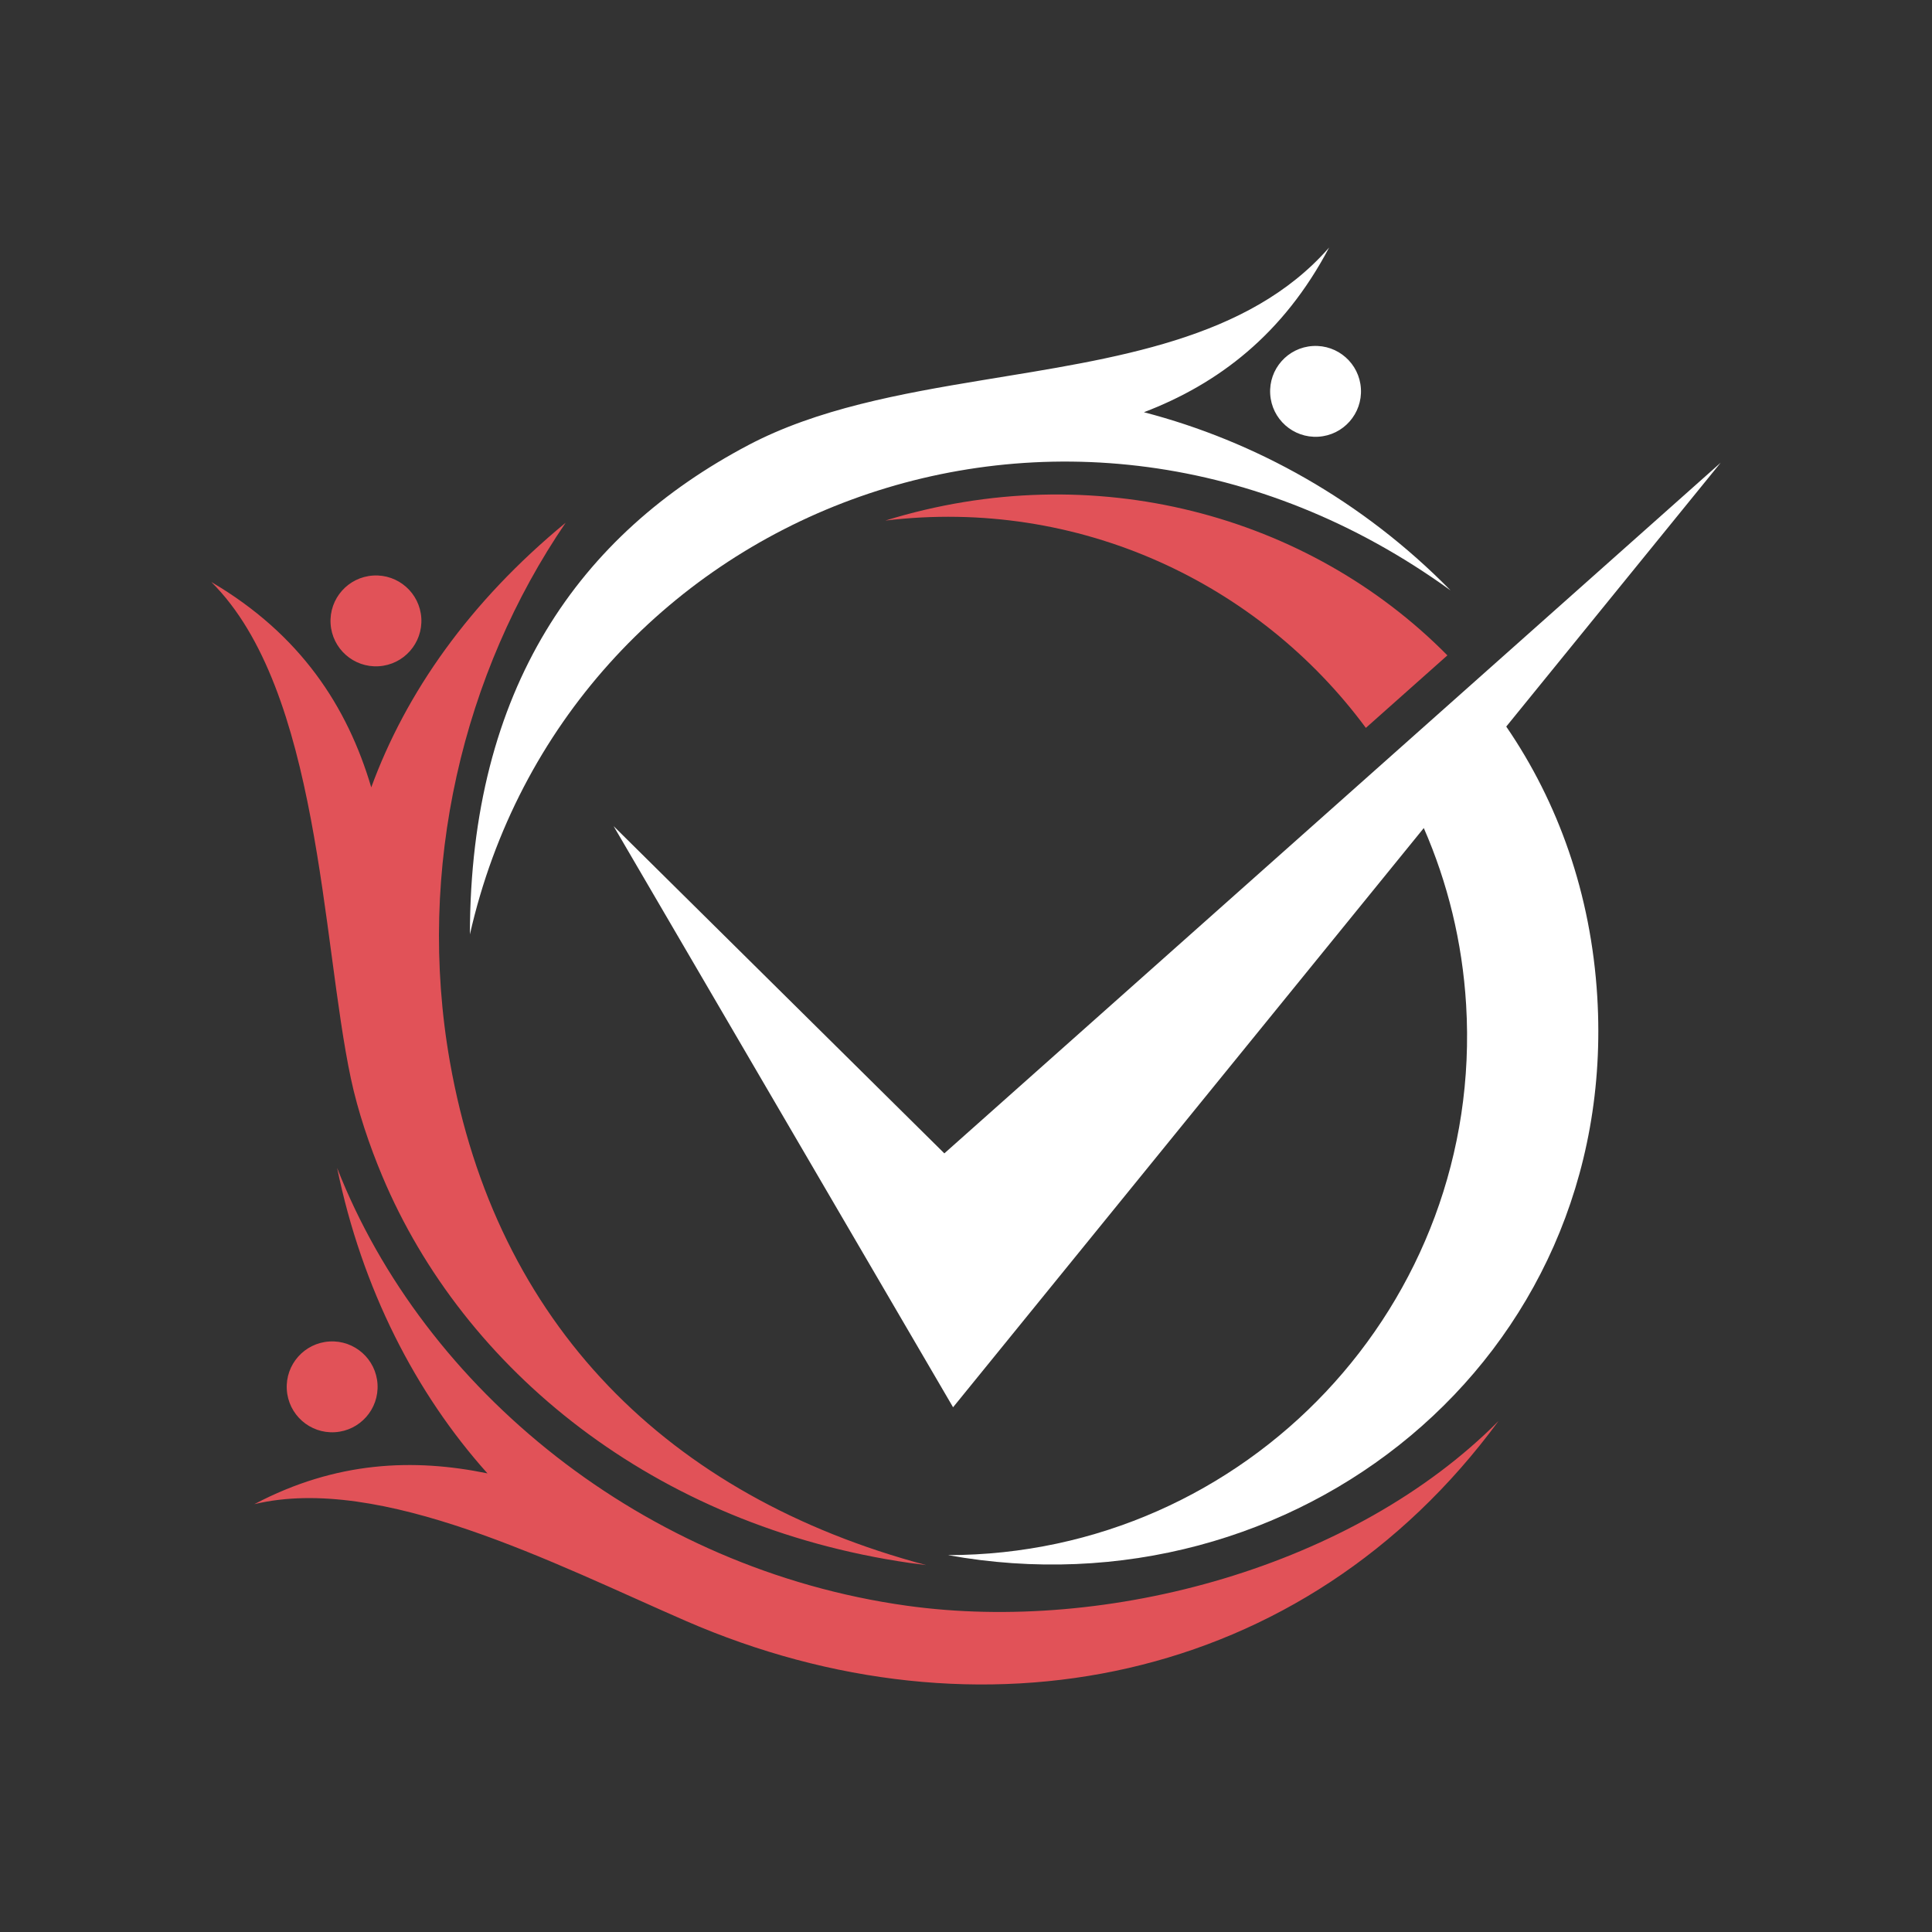
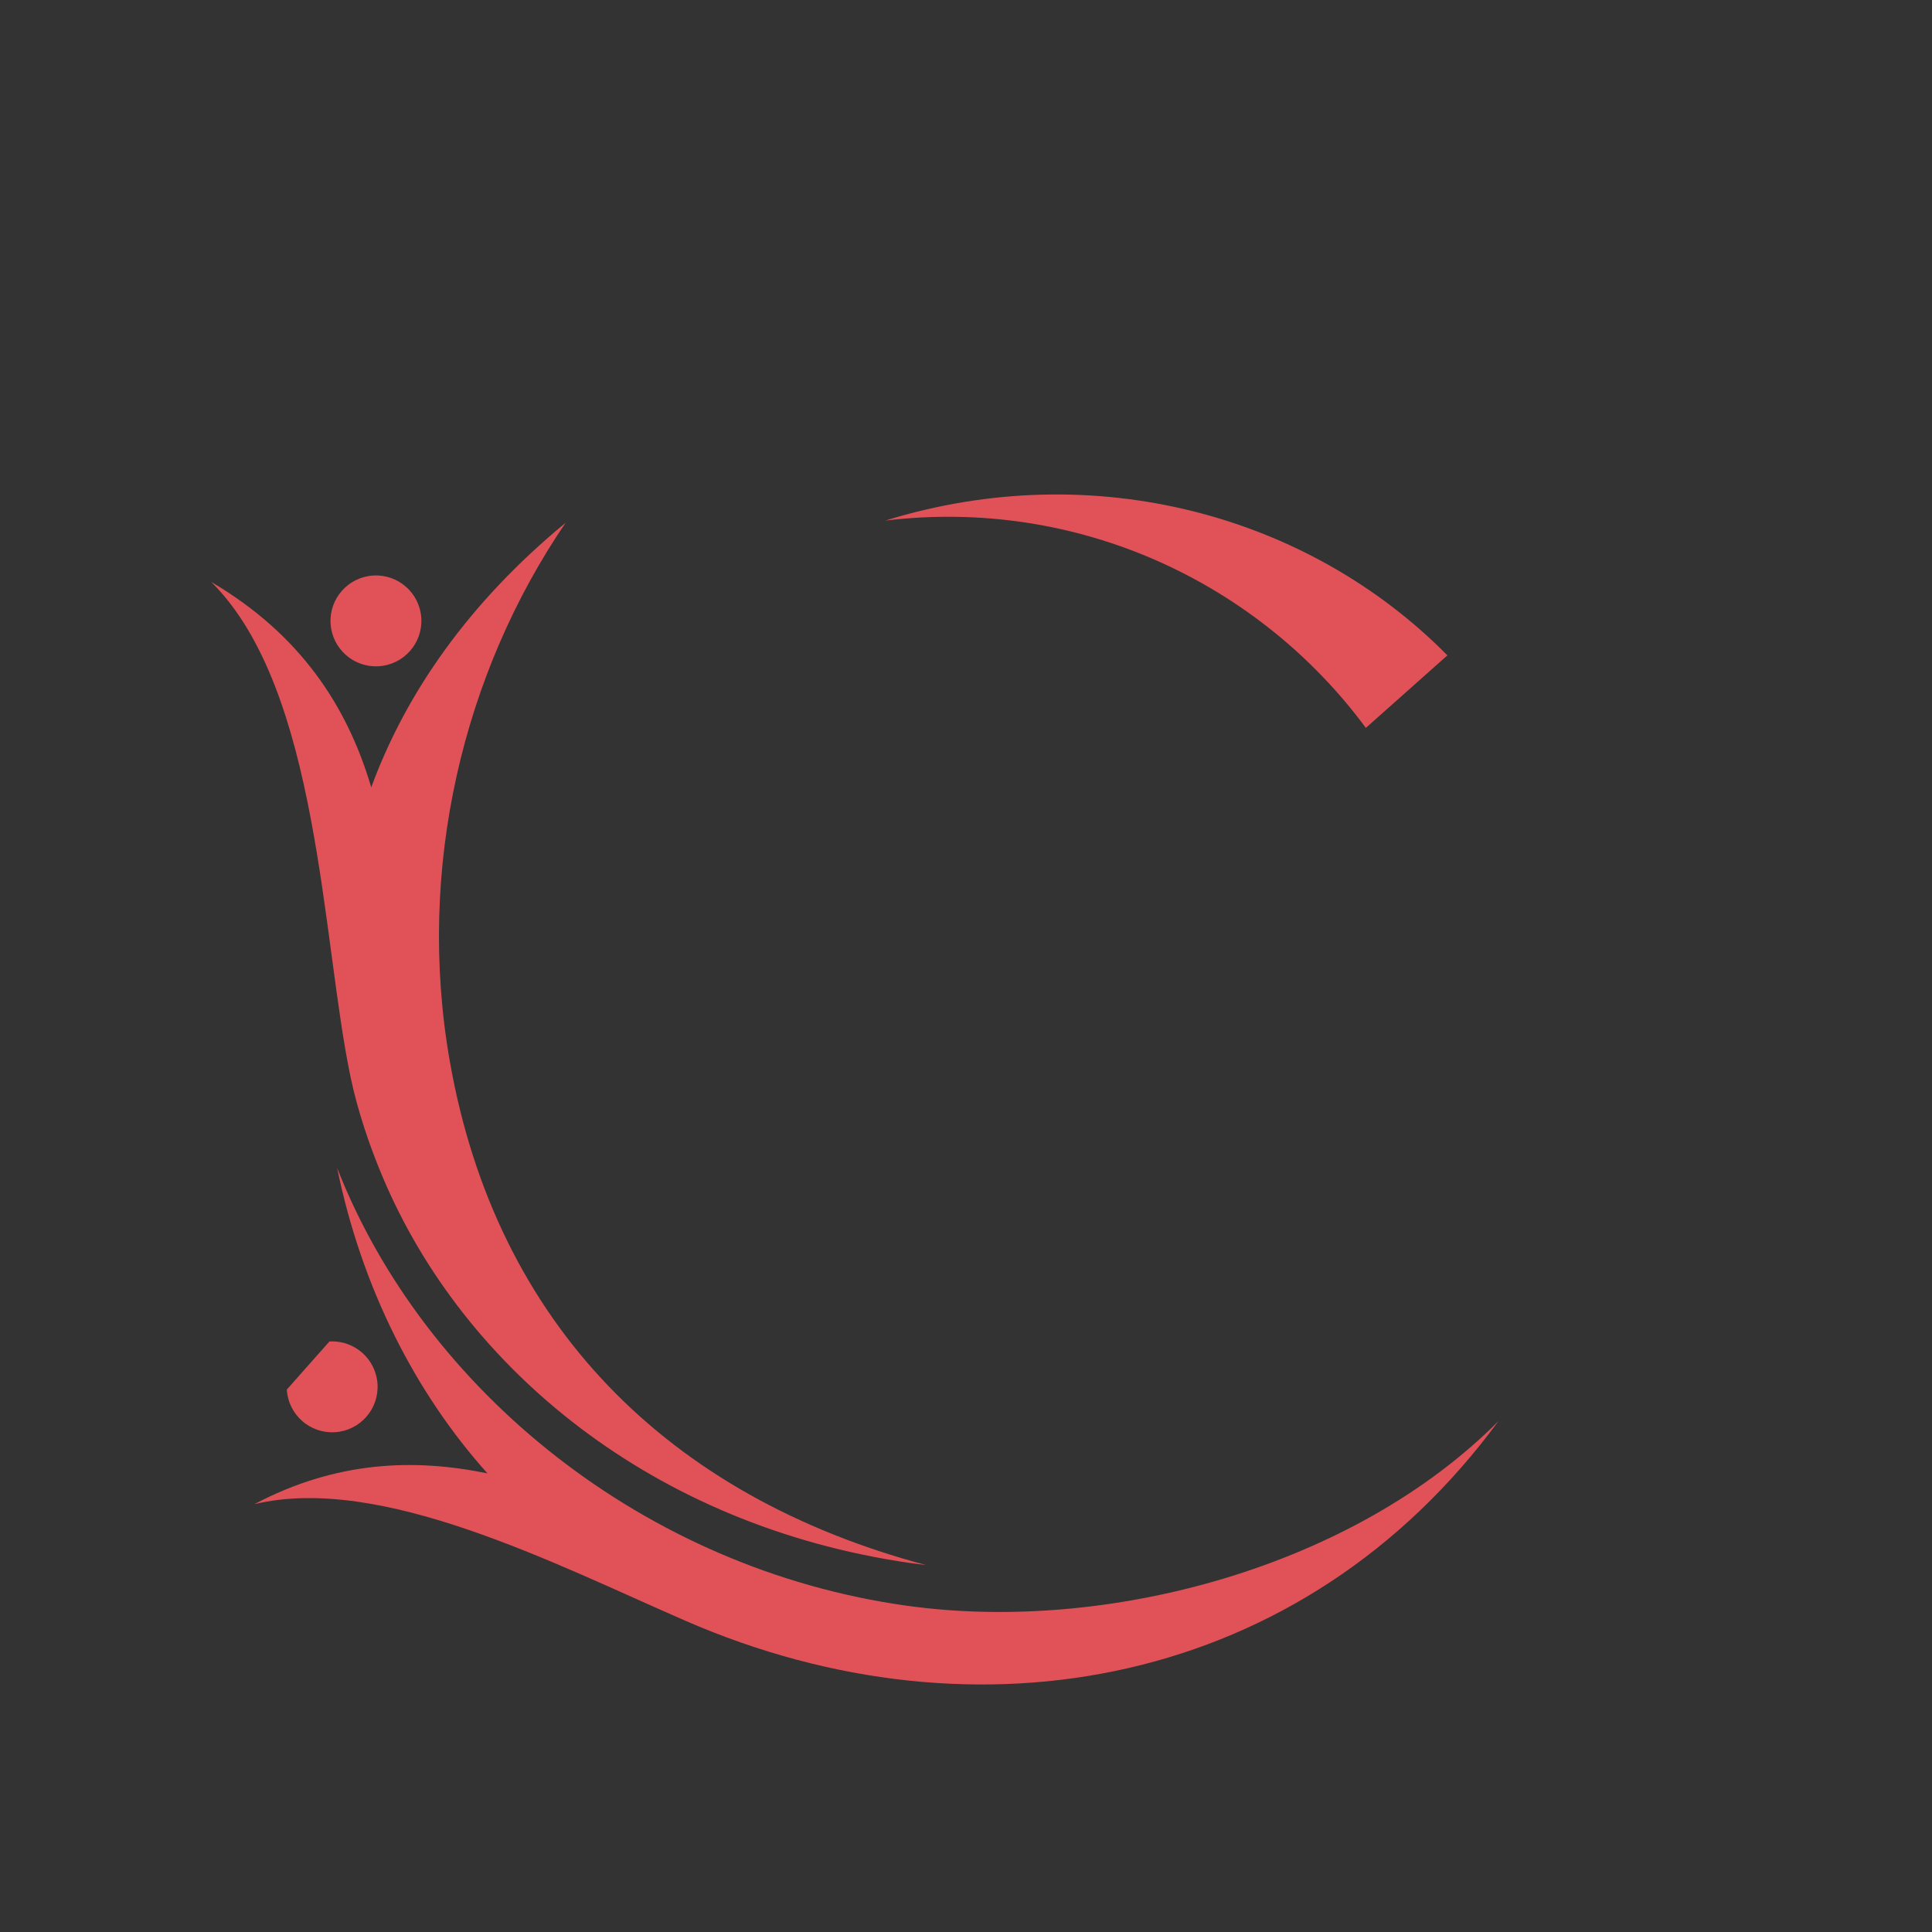
<svg xmlns="http://www.w3.org/2000/svg" version="1.1" id="Layer_1" x="0px" y="0px" width="512px" height="512px" viewBox="0 0 512 512" enable-background="new 0 0 512 512" xml:space="preserve">
  <rect x="0" y="0" width="512" height="512" fill="#333333" stroke="none" />
-   <path fill-rule="evenodd" clip-rule="evenodd" fill="#E15258" d="M87.303,355.507c6.633-0.402,12.341,4.654,12.742,11.293  c0.404,6.643-4.651,12.348-11.29,12.75c-6.641,0.404-12.35-4.652-12.75-11.295C75.6,361.618,80.657,355.909,87.303,355.507   M245.438,414.765c-1.456-0.174-2.916-0.367-4.38-0.572c-67.737-9.801-118.247-51.295-139.729-102.461  c-3.446-8.211-6.491-17.223-8.349-25.941C85.227,249.323,84.782,182.784,56,154.237c23.674,13.918,36.05,33.01,42.387,54.423  c9.136-24.979,25.939-49.063,51.523-70.136c-27.104,39.698-39.708,91.528-30.693,142.805  C131.439,350.831,176.888,396.526,245.438,414.765z M98.904,152.524c6.641-0.405,12.349,4.651,12.75,11.294  c0.396,6.637-4.657,12.345-11.295,12.746c-6.642,0.404-12.349-4.653-12.75-11.29C87.208,158.631,92.266,152.924,98.904,152.524z   M397.124,376.587c-51.656,70.264-138.018,86.646-215.403,52.965c-34.625-15.063-80.763-38.971-114.31-30.934  c21.722-11.445,42.287-12.158,61.774-8.156c-19.032-21.232-33.264-48.965-39.85-80.957  c23.067,58.918,81.418,106.324,150.942,116.023C293.653,432.974,358.792,415.196,397.124,376.587z M361.968,192.897  c-28.401-38.431-76.129-61.106-127.336-54.942c55.218-17.083,112.194-1.499,148.943,35.724L361.968,192.897z" />
-   <path fill-rule="evenodd" clip-rule="evenodd" fill="#FFFFFF" d="M384.414,156.464c-102.198-73.969-234.548-20.547-259.885,91.162  c0.065-65.17,29.029-106.075,73.807-129.68c18.147-9.563,40.065-13.582,62.15-17.222c34.96-5.772,70.329-10.622,91.747-35.129  c-12.131,23.011-29.374,36.111-49.081,43.65C332.585,116.904,361.075,132.674,384.414,156.464 M456,122.62L250.262,305.655  l-87.647-86.72l89.96,154.007l124.744-153.501c6.288,14.391,10.211,30.137,11.218,46.798c4.78,79.197-58.12,145.811-137.327,145.883  c91.794,16.623,177.899-51.707,172.083-147.982c-1.653-27.345-10.399-51.561-24.12-71.591L456,122.62z M347.911,91.696  c6.638-0.4,12.346,4.652,12.743,11.291c0.404,6.646-4.649,12.353-11.291,12.75c-6.639,0.4-12.346-4.652-12.746-11.295  C336.212,97.8,341.264,92.093,347.911,91.696z" />
+   <path fill-rule="evenodd" clip-rule="evenodd" fill="#E15258" d="M87.303,355.507c6.633-0.402,12.341,4.654,12.742,11.293  c0.404,6.643-4.651,12.348-11.29,12.75c-6.641,0.404-12.35-4.652-12.75-11.295M245.438,414.765c-1.456-0.174-2.916-0.367-4.38-0.572c-67.737-9.801-118.247-51.295-139.729-102.461  c-3.446-8.211-6.491-17.223-8.349-25.941C85.227,249.323,84.782,182.784,56,154.237c23.674,13.918,36.05,33.01,42.387,54.423  c9.136-24.979,25.939-49.063,51.523-70.136c-27.104,39.698-39.708,91.528-30.693,142.805  C131.439,350.831,176.888,396.526,245.438,414.765z M98.904,152.524c6.641-0.405,12.349,4.651,12.75,11.294  c0.396,6.637-4.657,12.345-11.295,12.746c-6.642,0.404-12.349-4.653-12.75-11.29C87.208,158.631,92.266,152.924,98.904,152.524z   M397.124,376.587c-51.656,70.264-138.018,86.646-215.403,52.965c-34.625-15.063-80.763-38.971-114.31-30.934  c21.722-11.445,42.287-12.158,61.774-8.156c-19.032-21.232-33.264-48.965-39.85-80.957  c23.067,58.918,81.418,106.324,150.942,116.023C293.653,432.974,358.792,415.196,397.124,376.587z M361.968,192.897  c-28.401-38.431-76.129-61.106-127.336-54.942c55.218-17.083,112.194-1.499,148.943,35.724L361.968,192.897z" />
</svg>